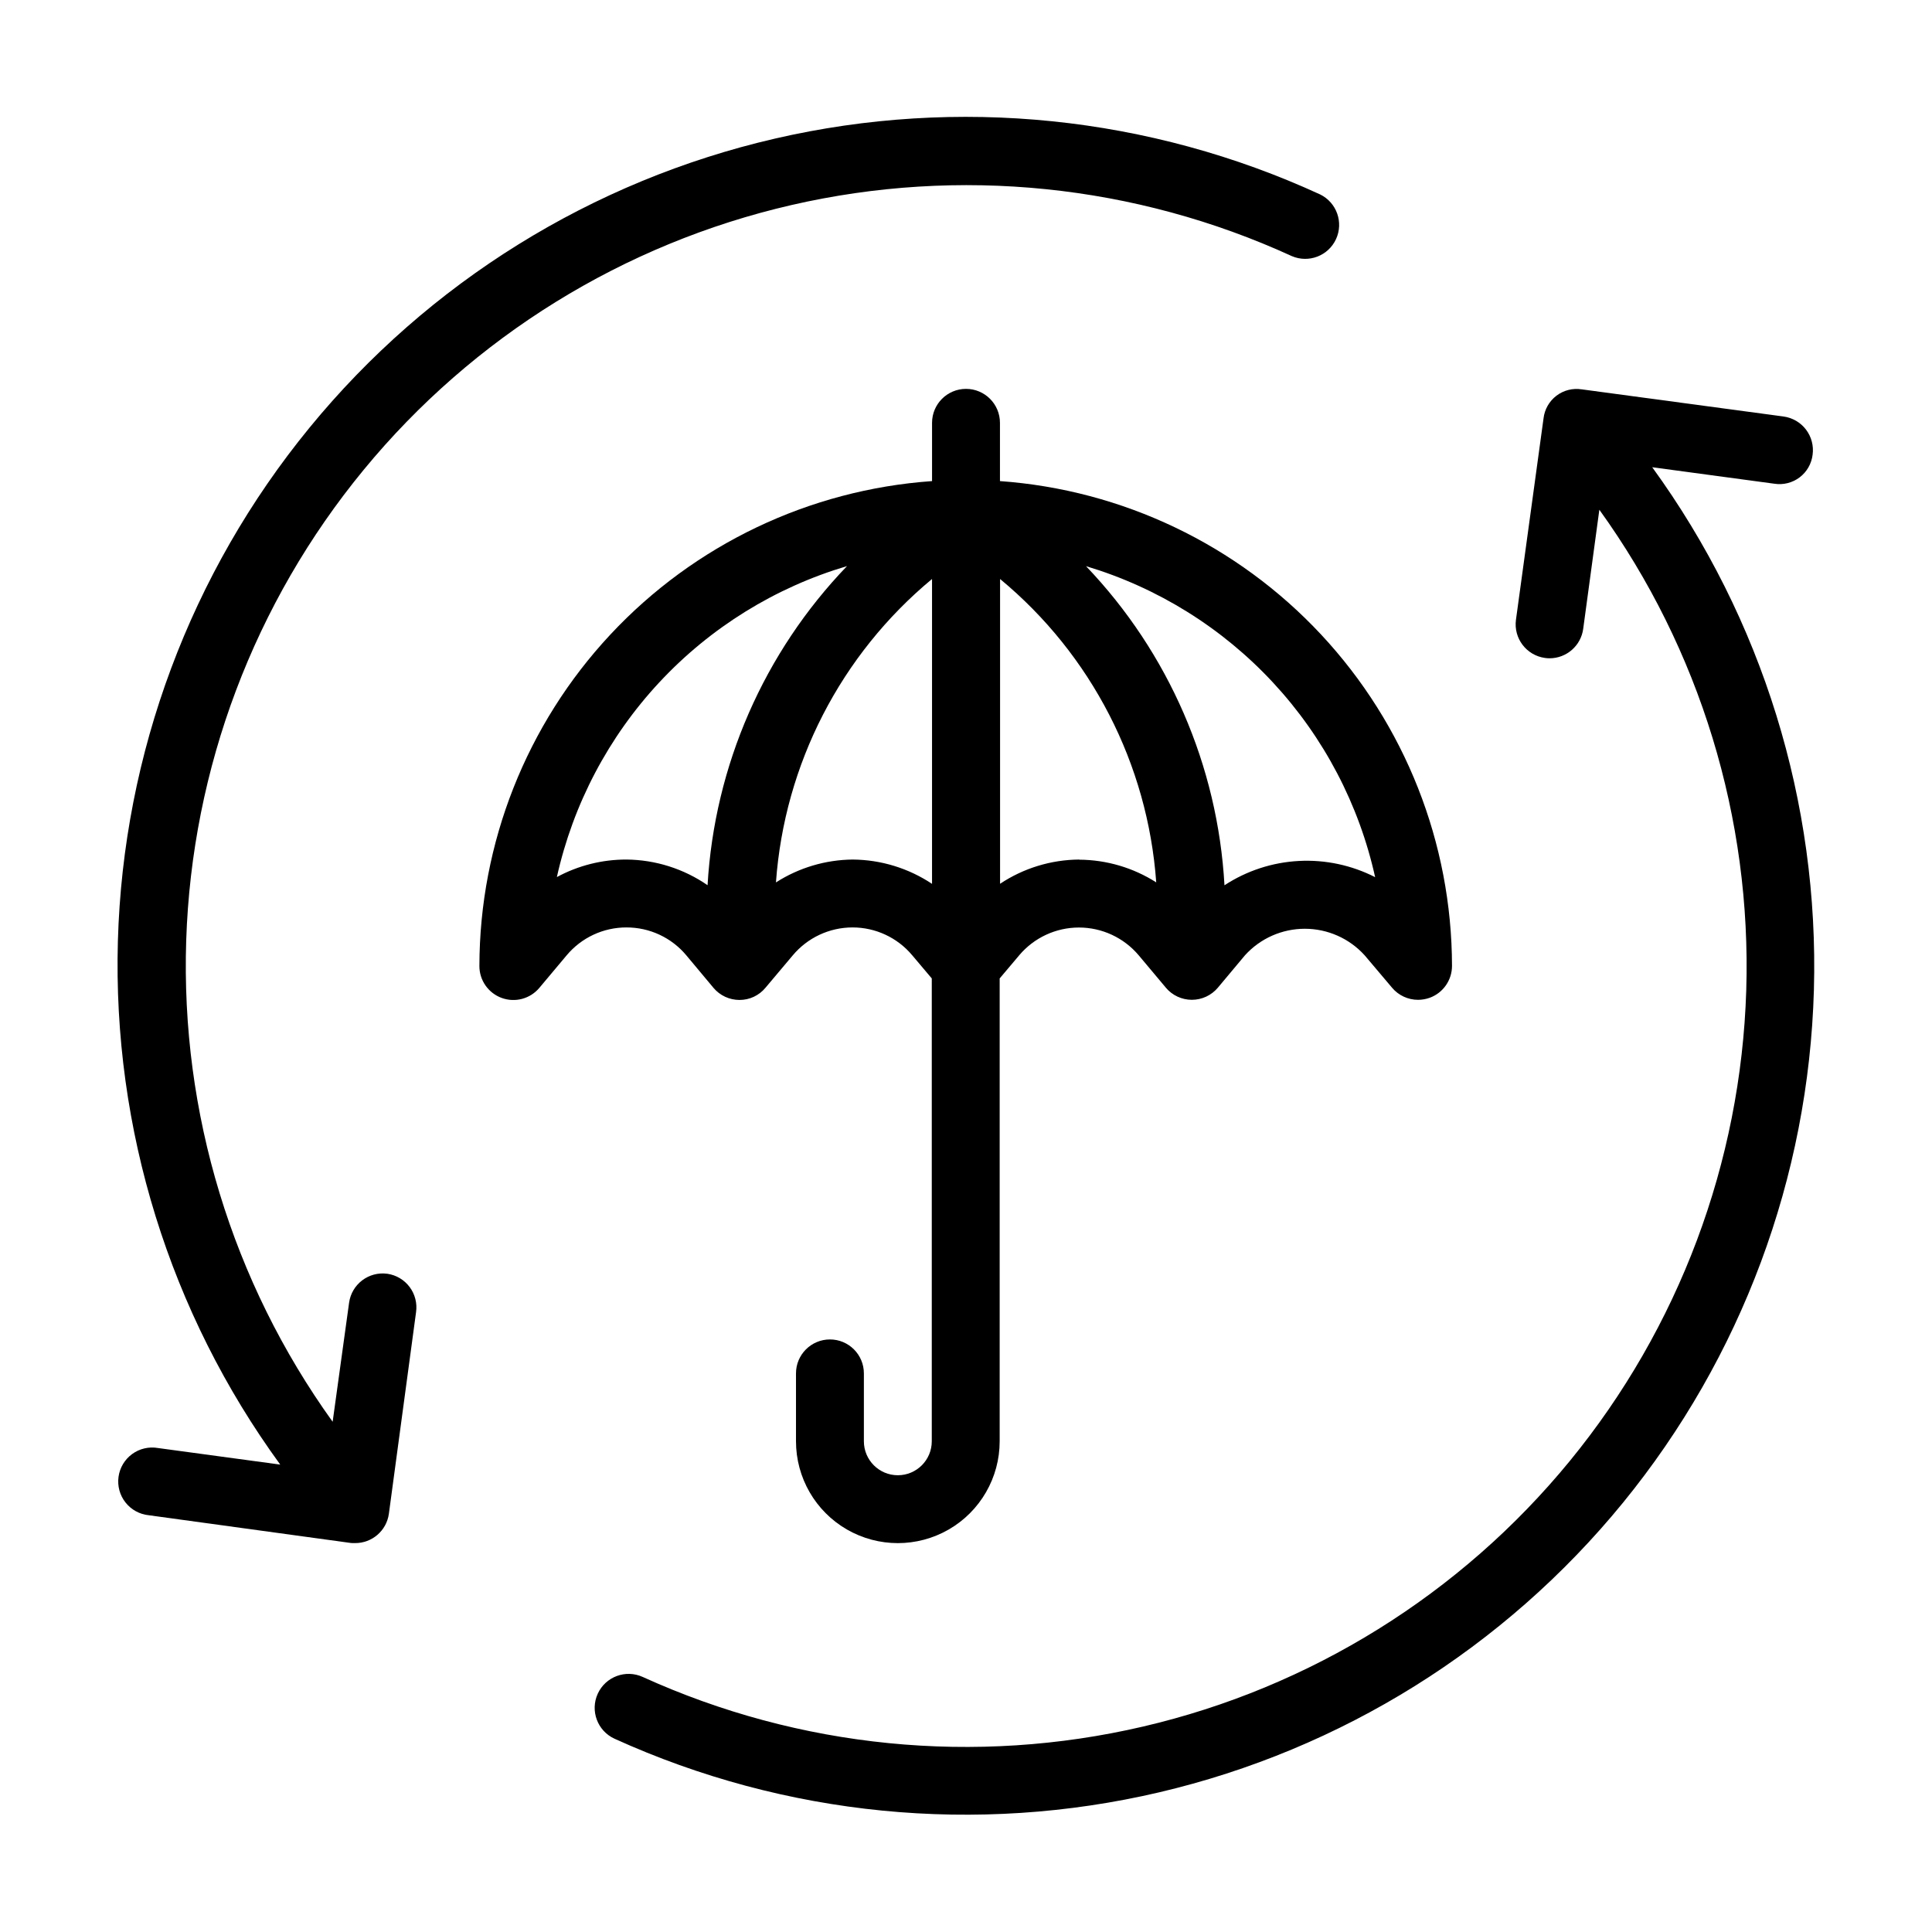
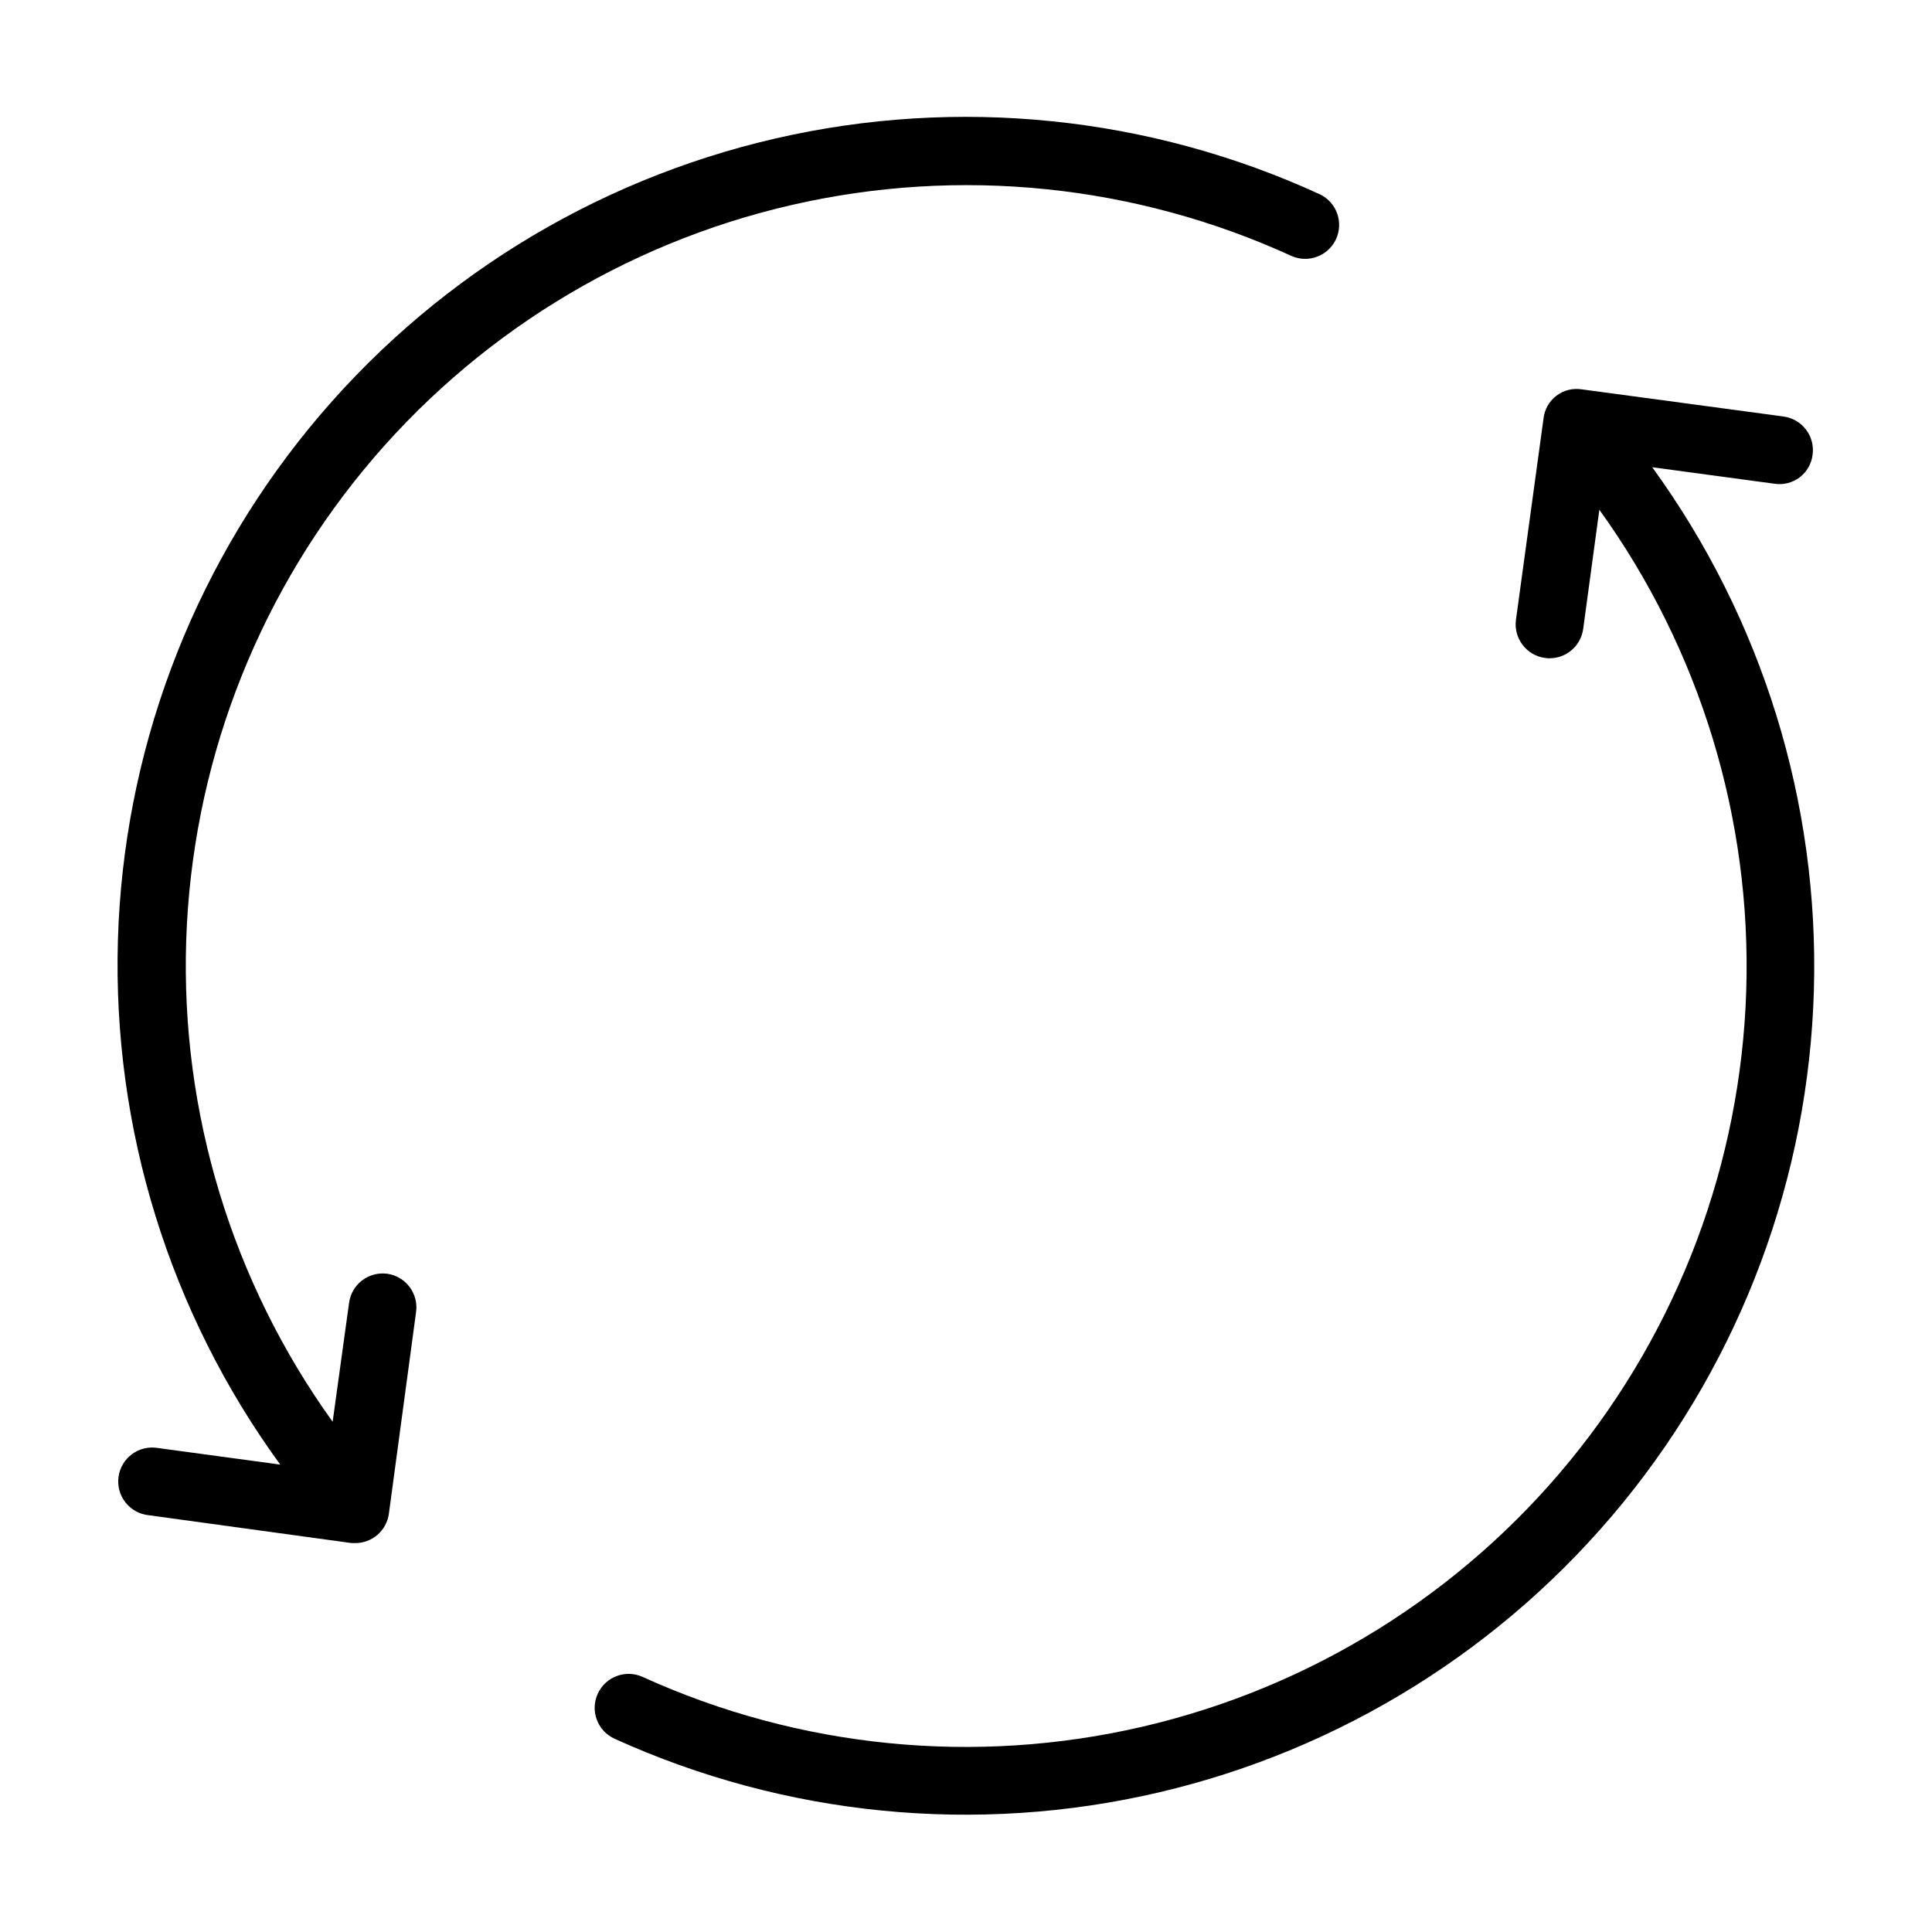
<svg xmlns="http://www.w3.org/2000/svg" fill="#000000" width="800px" height="800px" version="1.1" viewBox="144 144 512 512">
  <g>
-     <path d="m310.03 389.78c6.121-0.012 11.93 2.695 15.852 7.394l7.199 8.617v0.004c1.711 2.031 4.234 3.203 6.891 3.203 2.668 0.008 5.195-1.18 6.891-3.238l7.199-8.547c3.922-4.703 9.727-7.426 15.852-7.434 6.109-0.008 11.91 2.695 15.832 7.379l5.184 6.137v122.66c0 4.969-4.027 9-8.996 9s-8.996-4.031-8.996-9v-17.992c0-4.969-4.027-8.996-8.996-8.996s-8.996 4.027-8.996 8.996v17.992c0 9.645 5.141 18.555 13.492 23.375 8.352 4.82 18.641 4.82 26.992 0 8.348-4.82 13.492-13.73 13.492-23.375v-122.66l5.164-6.117v-0.004c3.938-4.672 9.734-7.371 15.844-7.371 6.109 0 11.91 2.699 15.844 7.371l7.199 8.582-0.004 0.004c1.711 2.027 4.231 3.199 6.883 3.199 2.656 0 5.176-1.172 6.883-3.199l7.199-8.602c4.055-4.477 9.812-7.027 15.852-7.027 6.039 0 11.797 2.551 15.852 7.027l7.289 8.617h-0.004c1.711 2.023 4.227 3.188 6.875 3.188 1.055-0.004 2.102-0.188 3.094-0.543 3.551-1.297 5.906-4.676 5.902-8.457-0.055-32.582-12.438-63.938-34.66-87.77-22.223-23.828-52.637-38.371-85.137-40.699v-15.438c0-4.969-4.027-9-8.996-9s-9 4.031-9 9v15.438c-32.531 2.297-62.988 16.824-85.246 40.668-22.254 23.84-34.656 55.223-34.711 87.84-0.008 3.789 2.363 7.176 5.926 8.469s7.551 0.215 9.977-2.695l7.199-8.582c3.93-4.715 9.754-7.43 15.887-7.414zm59.973-17.992c-7.227 0.062-14.285 2.164-20.367 6.062 2.246-31.32 17.188-60.367 41.363-80.41v80.789c-6.227-4.144-13.531-6.387-21.016-6.441zm60.023 0c-7.473 0.051-14.773 2.281-20.996 6.422v-80.77c24.191 20.023 39.141 49.07 41.383 80.395-6.098-3.887-13.172-5.969-20.402-6.012zm78.449 4.695h0.004c-6.262-3.203-13.254-4.695-20.277-4.32-7.023 0.371-13.82 2.594-19.703 6.445-1.777-31.656-14.789-61.645-36.691-84.57 18.977 5.684 36.09 16.336 49.566 30.855 13.477 14.516 22.828 32.371 27.086 51.715zm-216.91 0c4.297-19.355 13.691-37.211 27.215-51.711 13.523-14.5 30.68-25.117 49.688-30.75-22.004 22.883-35.113 52.875-36.957 84.566-6.32-4.363-13.805-6.731-21.484-6.801-6.453-0.016-12.805 1.586-18.477 4.66z" />
    <path d="m581.84 267.82 32.387 4.371h0.004c2.367 0.371 4.785-0.242 6.695-1.688 1.91-1.449 3.148-3.613 3.434-5.996 0.324-2.363-0.309-4.758-1.75-6.66-1.445-1.898-3.586-3.144-5.949-3.469l-53.492-7.199-0.004 0.004c-2.371-0.375-4.789 0.234-6.699 1.691-1.91 1.453-3.141 3.625-3.414 6.008l-7.305 53.352c-0.672 4.918 2.766 9.449 7.684 10.129 0.41 0.066 0.828 0.094 1.242 0.09 4.492-0.012 8.285-3.34 8.891-7.789l4.281-31.578c26.664 37.012 40.348 81.797 38.93 127.39-1.422 45.598-17.871 89.445-46.785 124.73-28.918 35.281-68.684 60.016-113.11 70.359-44.426 10.348-91.027 5.723-132.55-13.156-4.523-2.062-9.859-0.07-11.922 4.453-2.062 4.519-0.066 9.859 4.453 11.918 45.207 20.535 95.941 25.531 144.29 14.215 48.344-11.32 91.586-38.32 122.98-76.789s49.176-86.242 50.574-135.88c1.395-49.633-13.672-98.332-42.852-138.51z" />
    <path d="m246.64 481.56c-4.918-0.672-9.449 2.766-10.129 7.684l-4.356 31.543v-0.004c-26.652-37.066-40.297-81.906-38.809-127.54 1.488-45.629 18.023-89.488 47.035-124.74 29.012-35.254 68.867-59.922 113.36-70.164 44.488-10.242 91.121-5.481 132.62 13.539 4.477 1.91 9.664-0.09 11.699-4.512 2.035-4.426 0.184-9.664-4.18-11.824-45.195-20.793-96.008-26.004-144.48-14.82-48.473 11.184-91.867 38.133-123.38 76.621-31.52 38.492-49.379 86.348-50.781 136.07-1.402 49.73 13.73 98.516 43.027 138.72l-32.387-4.391c-2.406-0.422-4.883 0.152-6.859 1.594-1.973 1.438-3.277 3.621-3.609 6.043-0.332 2.422 0.332 4.875 1.848 6.793 1.512 1.922 3.742 3.141 6.176 3.383l53.477 7.34-0.004 0.004c0.383 0.035 0.77 0.047 1.152 0.035 4.527 0.043 8.383-3.289 8.996-7.773l7.199-53.402c0.344-2.363-0.266-4.766-1.691-6.68-1.43-1.914-3.559-3.18-5.922-3.523z" />
  </g>
</svg>